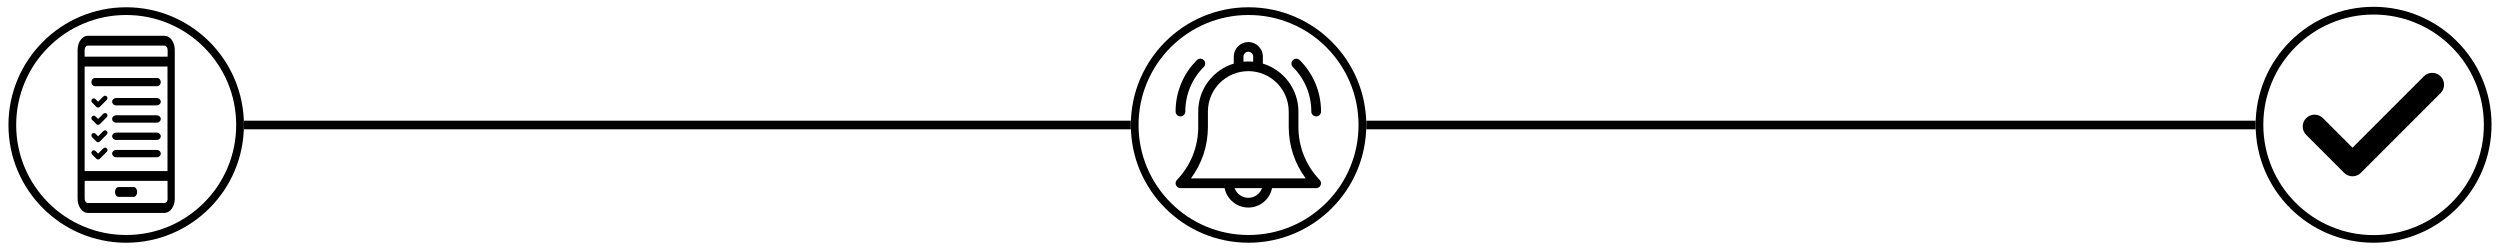
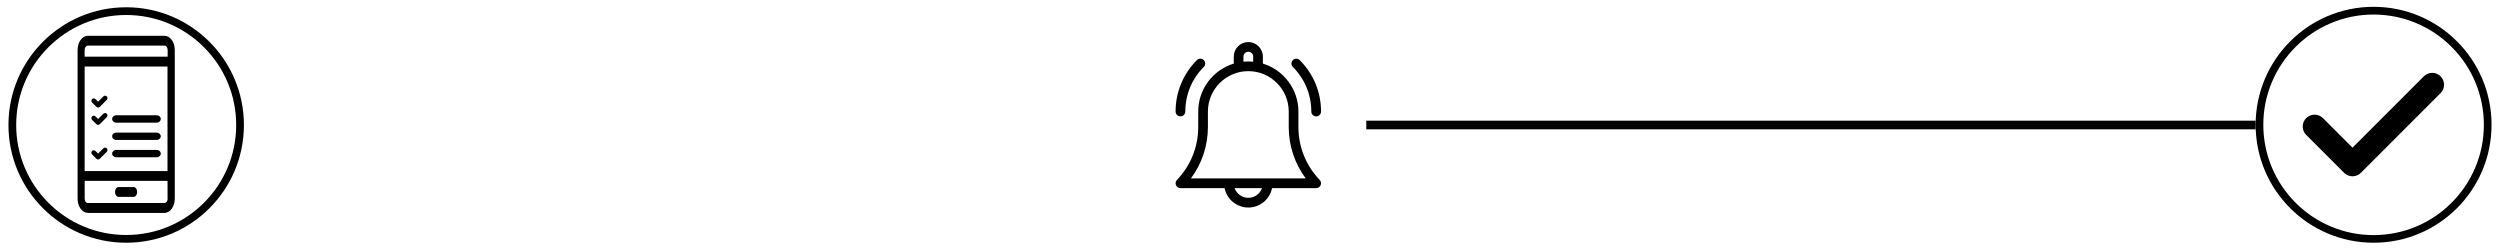
<svg xmlns="http://www.w3.org/2000/svg" version="1.1" id="Layer_1" x="0px" y="0px" viewBox="0 0 5500 550" style="enable-background:new 0 0 5500 550;" xml:space="preserve">
  <style type="text/css">
	.st0{fill:none;stroke:#000000;stroke-width:19;stroke-miterlimit:10;}
</style>
  <g>
    <g>
      <g>
        <path d="M277.6,33c32.7,0,64.4,6.4,94.2,19c28.8,12.2,54.7,29.6,76.9,51.9c22.2,22.2,39.7,48.1,51.9,76.9     c12.6,29.8,19,61.5,19,94.2s-6.4,64.4-19,94.2c-12.2,28.8-29.6,54.7-51.9,76.9c-22.2,22.2-48.1,39.7-76.9,51.9     c-29.8,12.6-61.5,19-94.2,19s-64.4-6.4-94.2-19c-28.8-12.2-54.7-29.6-76.9-51.9c-22.2-22.2-39.7-48.1-51.9-76.9     c-12.6-29.8-19-61.5-19-94.2s6.4-64.4,19-94.2c12.2-28.8,29.6-54.7,51.9-76.9c22.2-22.2,48.1-39.7,76.9-51.9     C213.2,39.4,244.9,33,277.6,33 M277.6,16c-143.1,0-259,116-259,259s116,259,259,259c143.1,0,259-116,259-259S420.6,16,277.6,16     L277.6,16z" />
      </g>
      <g>
        <path d="M361.9,78.7H193.3c-12.5,0-22.6,14.1-22.6,31.4v326.9c0,17.3,10.1,31.4,22.6,31.4h168.6c12.5,0,22.6-14.1,22.6-31.4V110     C384.5,92.7,374.4,78.7,361.9,78.7L361.9,78.7z M368.9,436.9c0,5.4-3.1,9.7-7,9.7H193.3c-3.9,0-7-4.3-7-9.7v-39h182.3v39H368.9z      M368.9,376.3H186.2v-230h182.3v230H368.9z M368.9,124.7H186.2V110c0-5.4,3.1-9.7,7-9.7h168.6c3.9,0,7,4.3,7,9.7V124.7z" />
-         <path d="M208.9,189.6h137c4.3,0,7.8-4,7.8-9s-3.5-9-7.8-9h-137c-4.3,0-7.8,4-7.8,9S204.6,189.6,208.9,189.6L208.9,189.6z" />
        <path d="M234.2,211.5c-2.2-1.6-5.1-1.1-7,0.8l-11.4,11.4l-5.7-5.7c-2.4-2.4-6.2-2.2-8.1,0.8c-1.6,2.2-1.1,5.1,0.8,7l9.2,9.2     c2.2,2.2,5.4,2.2,7.6,0l15.4-15.4C237.2,217.2,236.9,213.4,234.2,211.5L234.2,211.5z" />
-         <path d="M344.9,215.6h-89.4c-4.8,0-8.8,3.6-8.8,8.1s4,8.1,8.8,8.1h89.4c4.8,0,8.8-3.6,8.8-8.1     C353.7,219.2,349.7,215.6,344.9,215.6z" />
        <path d="M234.2,249.6c-2.2-1.6-5.1-1.1-7,0.8l-11.4,11.4l-5.7-5.7c-2.4-2.4-6.2-2.2-8.1,0.8c-1.6,2.2-1.1,5.1,0.8,7l9.2,9.2     c2.2,2.2,5.4,2.2,7.6,0l15.4-15.4C237.2,255.3,236.9,251.5,234.2,249.6L234.2,249.6z" />
        <path d="M344.9,253.6h-89.4c-4.8,0-8.8,3.6-8.8,8.1s4,8.1,8.8,8.1h89.4c4.8,0,8.8-3.6,8.8-8.1S349.7,253.6,344.9,253.6z" />
-         <path d="M234.2,287.7c-2.2-1.6-5.1-1.1-7,0.8l-11.4,11.4l-5.7-5.7c-2.4-2.4-6.2-2.2-8.1,0.8c-1.6,2.2-1.1,5.1,0.8,7l9.2,9.2     c2.2,2.2,5.4,2.2,7.6,0l15.4-15.4C237.2,293.4,236.9,289.6,234.2,287.7L234.2,287.7z" />
        <path d="M344.9,291.7h-89.4c-4.8,0-8.8,3.6-8.8,8.1c0,4.4,4,8.1,8.8,8.1h89.4c4.8,0,8.8-3.6,8.8-8.1     C353.7,295.3,349.7,291.7,344.9,291.7z" />
        <path d="M234.2,325.7c-2.2-1.6-5.1-1.1-7,0.8l-11.4,11.4l-5.7-5.7c-2.4-2.4-6.2-2.2-8.1,0.8c-1.6,2.2-1.1,5.1,0.8,7l9.2,9.2     c2.2,2.2,5.4,2.2,7.6,0l15.4-15.4C237.2,331.4,236.9,327.6,234.2,325.7L234.2,325.7z" />
        <path d="M344.9,329.8h-89.4c-4.8,0-8.8,3.6-8.8,8.1c0,4.4,4,8.1,8.8,8.1h89.4c4.8,0,8.8-3.6,8.8-8.1S349.7,329.8,344.9,329.8z" />
        <path d="M260.8,433.1H294c4.3,0,7.8-4.9,7.8-10.8s-3.5-10.8-7.8-10.8h-33.2c-4.3,0-7.8,4.9-7.8,10.8S256.5,433.1,260.8,433.1z" />
      </g>
    </g>
    <g>
      <g>
        <path d="M2856.5,279.4v-34c0-49.6-33-91.7-78.2-105.5v-15.4c0-17.6-14.4-32-32-32s-32,14.4-32,32v15.4     c-45.2,13.7-78.2,55.8-78.2,105.5v34c0,43.6-16.6,85-46.8,116.4c-3,3.1-3.8,7.6-2.1,11.6c1.7,3.9,5.5,6.5,9.8,6.5h97.1     c5,24.3,26.5,42.7,52.2,42.7c25.8,0,47.3-18.3,52.2-42.7h97.1c4.3,0,8.1-2.6,9.8-6.5c1.7-3.9,0.8-8.5-2.1-11.6     C2873.1,364.4,2856.5,323,2856.5,279.4z M2735.6,124.5c0-5.9,4.8-10.7,10.7-10.7s10.7,4.8,10.7,10.7v11.2     c-3.5-0.3-7.1-0.5-10.7-0.5c-3.6,0-7.2,0.2-10.7,0.5V124.5z M2746.3,435.2c-13.9,0-25.8-8.9-30.2-21.3h60.3     C2772.1,426.3,2760.2,435.2,2746.3,435.2L2746.3,435.2z M2620,392.5c24.3-32.6,37.4-72,37.4-113.1v-34c0-49,39.9-88.9,88.9-88.9     c49,0,88.9,39.9,88.9,88.9v34c0,41.2,13.2,80.6,37.4,113.1H2620z" />
        <path d="M2884.9,245.4c0,5.9,4.8,10.7,10.7,10.7c5.9,0,10.7-4.8,10.7-10.7c0-42.7-16.6-82.9-46.9-113.1c-4.2-4.2-10.9-4.2-15.1,0     s-4.2,10.9,0,15.1C2870.5,173.5,2884.9,208.3,2884.9,245.4L2884.9,245.4z" />
        <path d="M2597,256c5.9,0,10.7-4.8,10.7-10.7c0-37,14.4-71.8,40.6-98c4.2-4.2,4.2-10.9,0-15.1c-4.2-4.2-10.9-4.2-15.1,0     c-30.2,30.2-46.9,70.4-46.9,113.1C2586.3,251.3,2591.1,256,2597,256z" />
      </g>
      <g>
-         <path d="M2746.8,33c32.7,0,64.4,6.4,94.2,19c28.8,12.2,54.7,29.6,76.9,51.9c22.2,22.2,39.7,48.1,51.9,76.9     c12.6,29.8,19,61.5,19,94.2s-6.4,64.4-19,94.2c-12.2,28.8-29.6,54.7-51.9,76.9c-22.2,22.2-48.1,39.7-76.9,51.9     c-29.8,12.6-61.5,19-94.2,19c-32.7,0-64.4-6.4-94.2-19c-28.8-12.2-54.7-29.6-76.9-51.9c-22.2-22.2-39.7-48.1-51.9-76.9     c-12.6-29.8-19-61.5-19-94.2s6.4-64.4,19-94.2c12.2-28.8,29.6-54.7,51.9-76.9c22.2-22.2,48.1-39.7,76.9-51.9     C2682.4,39.4,2714.1,33,2746.8,33 M2746.8,16c-143.1,0-259,116-259,259s116,259,259,259s259-116,259-259S2889.9,16,2746.8,16     L2746.8,16z" />
-       </g>
+         </g>
    </g>
    <g>
      <path d="M5369.3,167.9c10.2,10.2,10.2,26.8,0,37L5194,380.2c-10.2,10.2-26.7,10.2-37,0l-83.4-83.4c-10.2-10.2-10.2-26.7,0-36.9    c10.2-10.2,26.7-10.2,36.9,0l65,65l156.8-156.8C5342.6,157.7,5359.1,157.7,5369.3,167.9z" />
      <g>
        <path d="M5221.9,32c32.7,0,64.5,6.4,94.4,19.1c28.9,12.2,54.8,29.7,77.1,52c22.3,22.3,39.8,48.2,52,77.1     c12.6,29.9,19.1,61.6,19.1,94.4s-6.4,64.5-19.1,94.4c-12.2,28.9-29.7,54.8-52,77.1c-22.3,22.3-48.2,39.8-77.1,52     c-29.9,12.6-61.6,19.1-94.4,19.1c-32.7,0-64.5-6.4-94.4-19.1c-28.9-12.2-54.8-29.7-77.1-52c-22.3-22.3-39.8-48.2-52-77.1     c-12.6-29.9-19.1-61.6-19.1-94.4s6.4-64.5,19.1-94.4c12.2-28.9,29.7-54.8,52-77.1c22.3-22.3,48.2-39.8,77.1-52     C5157.4,38.4,5189.2,32,5221.9,32 M5221.9,15c-143.3,0-259.5,116.2-259.5,259.5S5078.6,534,5221.9,534s259.5-116.2,259.5-259.5     S5365.3,15,5221.9,15L5221.9,15z" />
      </g>
    </g>
-     <line class="st0" x1="536.6" y1="275" x2="2487.7" y2="275" />
    <line class="st0" x1="3005.8" y1="275" x2="4962.4" y2="275" />
  </g>
</svg>